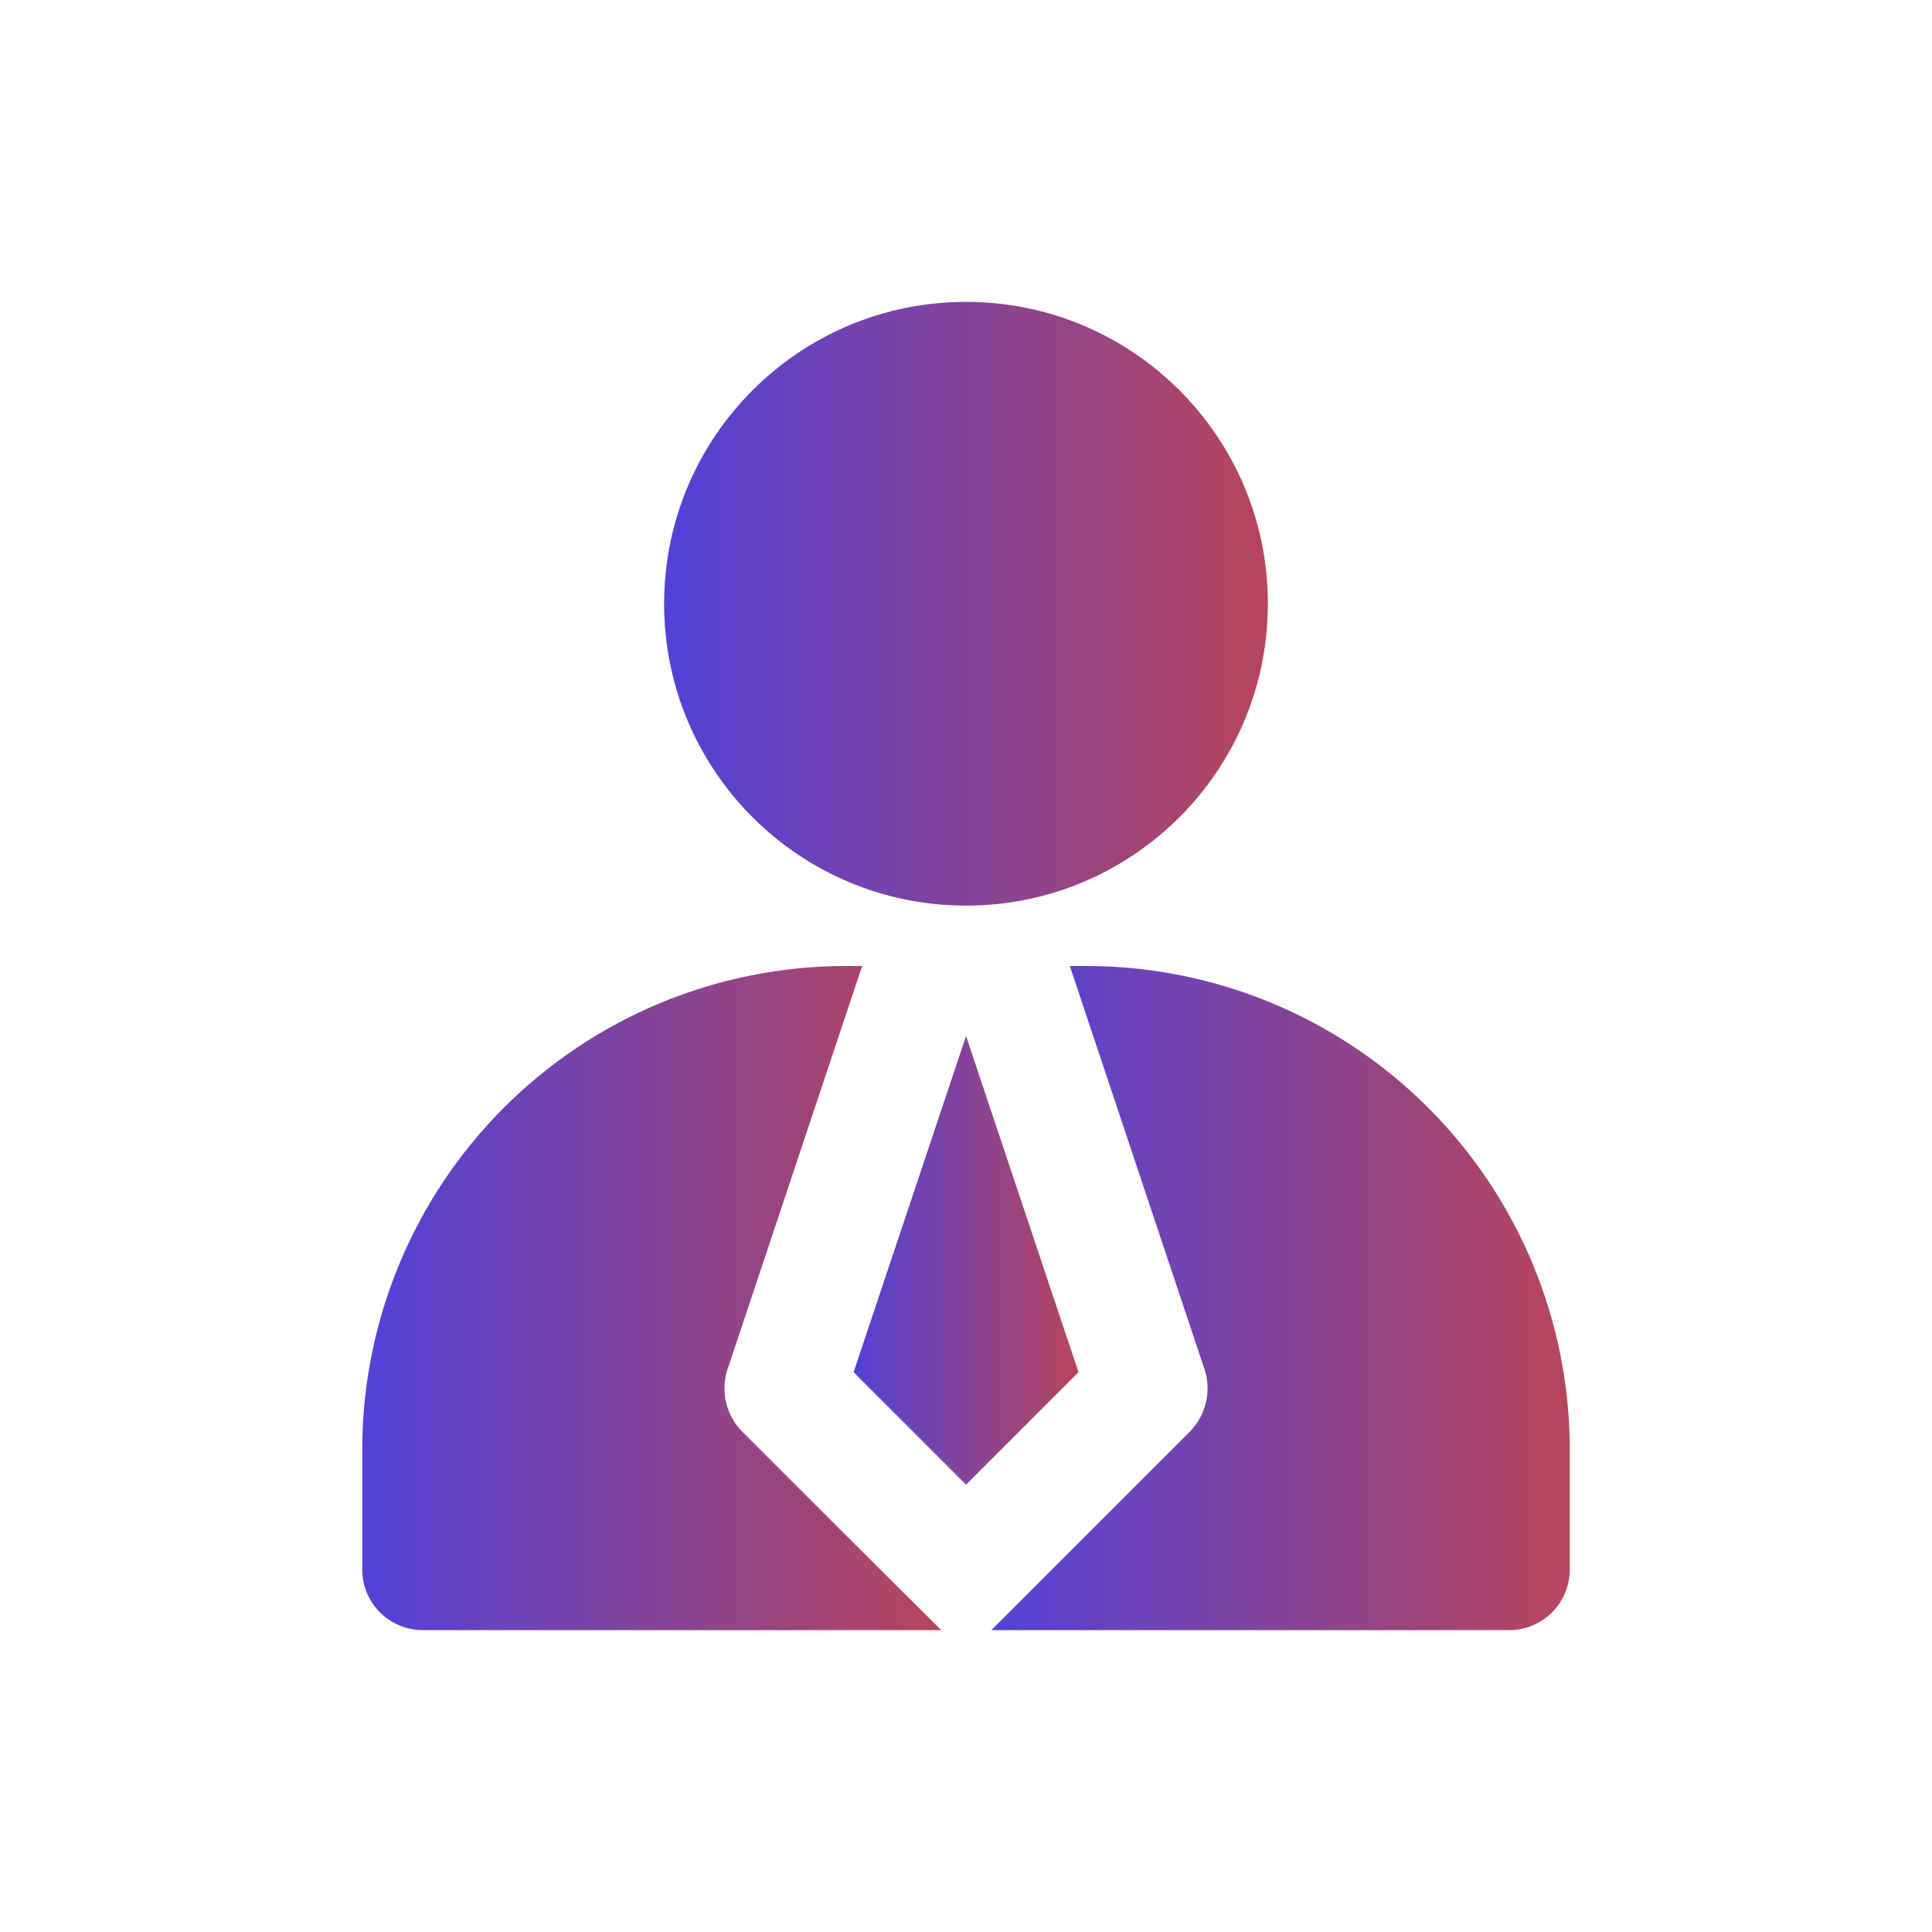
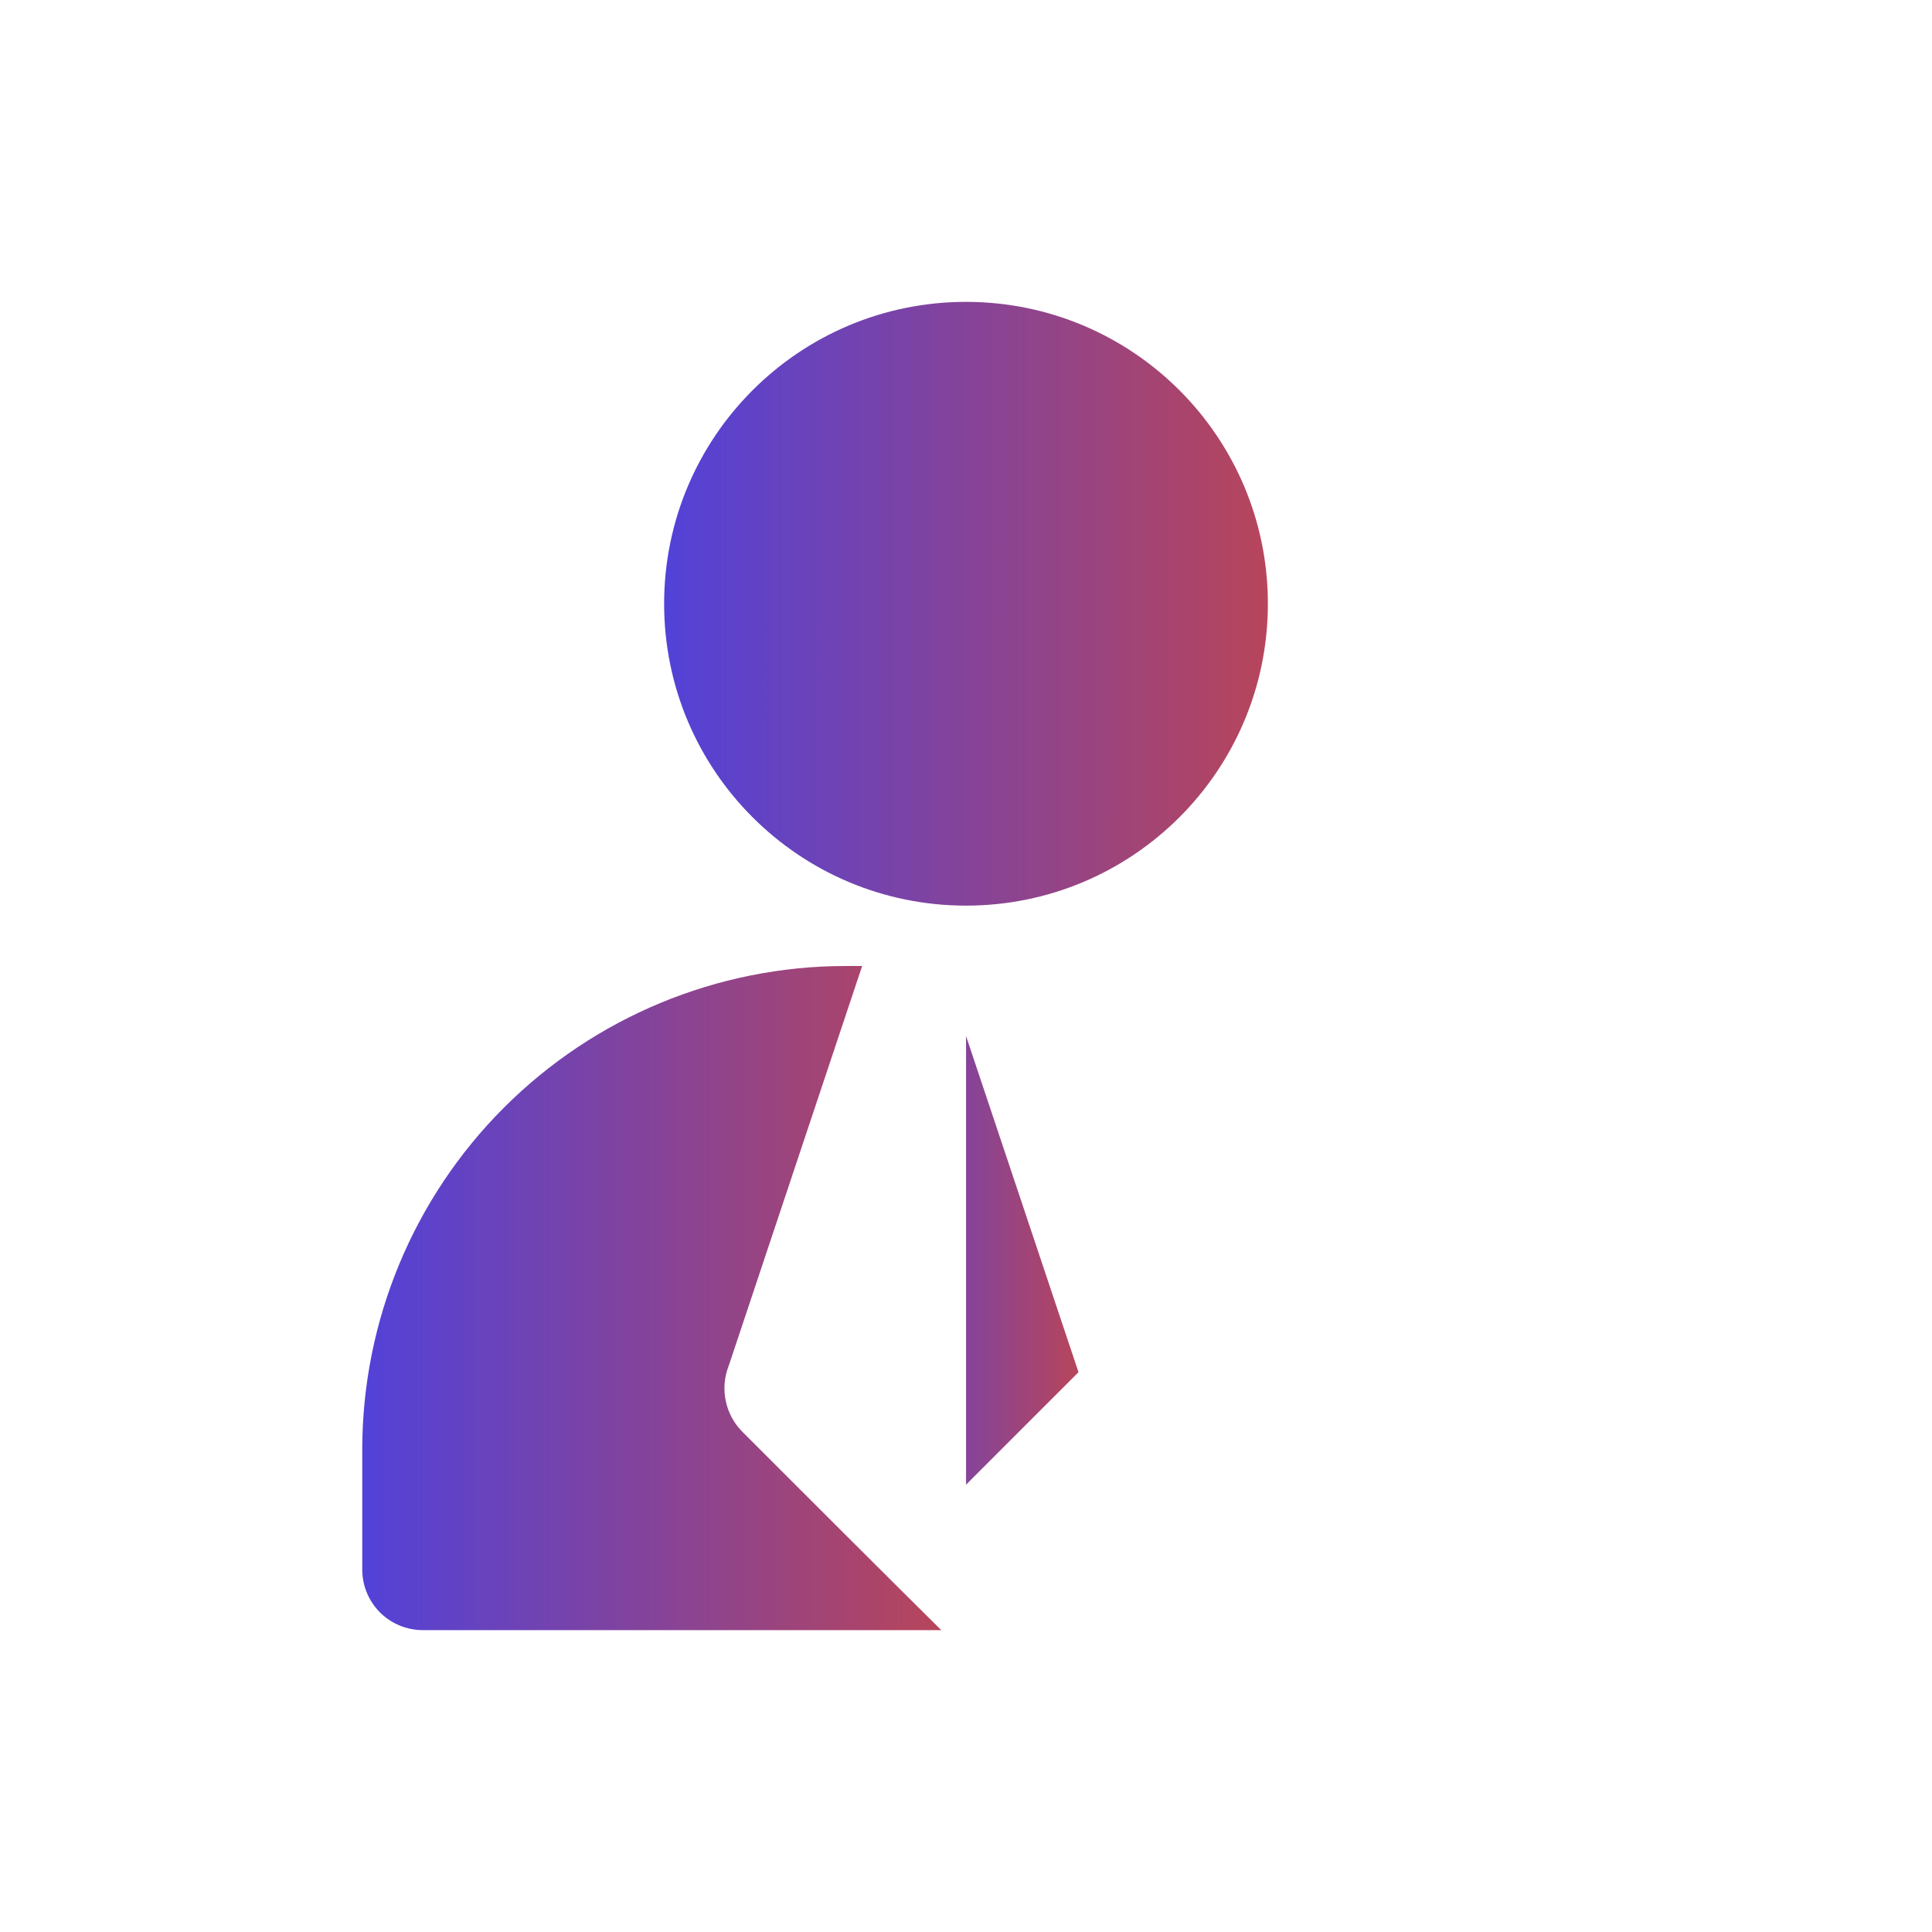
<svg xmlns="http://www.w3.org/2000/svg" width="40" height="40" viewBox="0 0 40 40" fill="none">
  <path d="M20 18.75C23.452 18.75 26.25 15.952 26.25 12.5C26.25 9.048 23.452 6.25 20 6.25C16.548 6.25 13.75 9.048 13.75 12.5C13.75 15.952 16.548 18.75 20 18.75Z" fill="url(#paint0_linear_10576_3559)" />
-   <path d="M22.326 28.4L20.001 21.45L17.676 28.4V28.413L20.001 30.738L22.326 28.413V28.4Z" fill="url(#paint1_linear_10576_3559)" />
-   <path d="M22.5 20H22.15L24.913 28.275C25.003 28.505 25.025 28.755 24.976 28.997C24.927 29.238 24.81 29.461 24.638 29.637L20.525 33.75H31.25C31.582 33.749 31.899 33.617 32.133 33.383C32.367 33.149 32.499 32.831 32.5 32.5V30C32.497 27.349 31.442 24.807 29.568 22.933C27.693 21.058 25.151 20.003 22.5 20Z" fill="url(#paint2_linear_10576_3559)" />
+   <path d="M22.326 28.4L20.001 21.45V28.413L20.001 30.738L22.326 28.413V28.4Z" fill="url(#paint1_linear_10576_3559)" />
  <path d="M15.363 29.637C15.191 29.461 15.073 29.238 15.024 28.997C14.975 28.755 14.997 28.505 15.088 28.275L17.85 20H17.5C14.849 20.003 12.307 21.058 10.433 22.933C8.558 24.807 7.504 27.349 7.5 30V32.5C7.501 32.831 7.633 33.149 7.867 33.383C8.101 33.617 8.419 33.749 8.75 33.75H19.488C19.488 33.75 18.689 32.964 15.363 29.637Z" fill="url(#paint3_linear_10576_3559)" />
  <defs>
    <linearGradient id="paint0_linear_10576_3559" x1="13.75" y1="18.75" x2="31.796" y2="18.752" gradientUnits="userSpaceOnUse">
      <stop stop-color="#5242D8" />
      <stop offset="1" stop-color="#E44623" />
    </linearGradient>
    <linearGradient id="paint1_linear_10576_3559" x1="17.676" y1="30.738" x2="24.389" y2="30.738" gradientUnits="userSpaceOnUse">
      <stop stop-color="#5242D8" />
      <stop offset="1" stop-color="#E44623" />
    </linearGradient>
    <linearGradient id="paint2_linear_10576_3559" x1="20.525" y1="33.75" x2="37.814" y2="33.751" gradientUnits="userSpaceOnUse">
      <stop stop-color="#5242D8" />
      <stop offset="1" stop-color="#E44623" />
    </linearGradient>
    <linearGradient id="paint3_linear_10576_3559" x1="7.5" y1="33.75" x2="24.806" y2="33.751" gradientUnits="userSpaceOnUse">
      <stop stop-color="#5242D8" />
      <stop offset="1" stop-color="#E44623" />
    </linearGradient>
  </defs>
</svg>